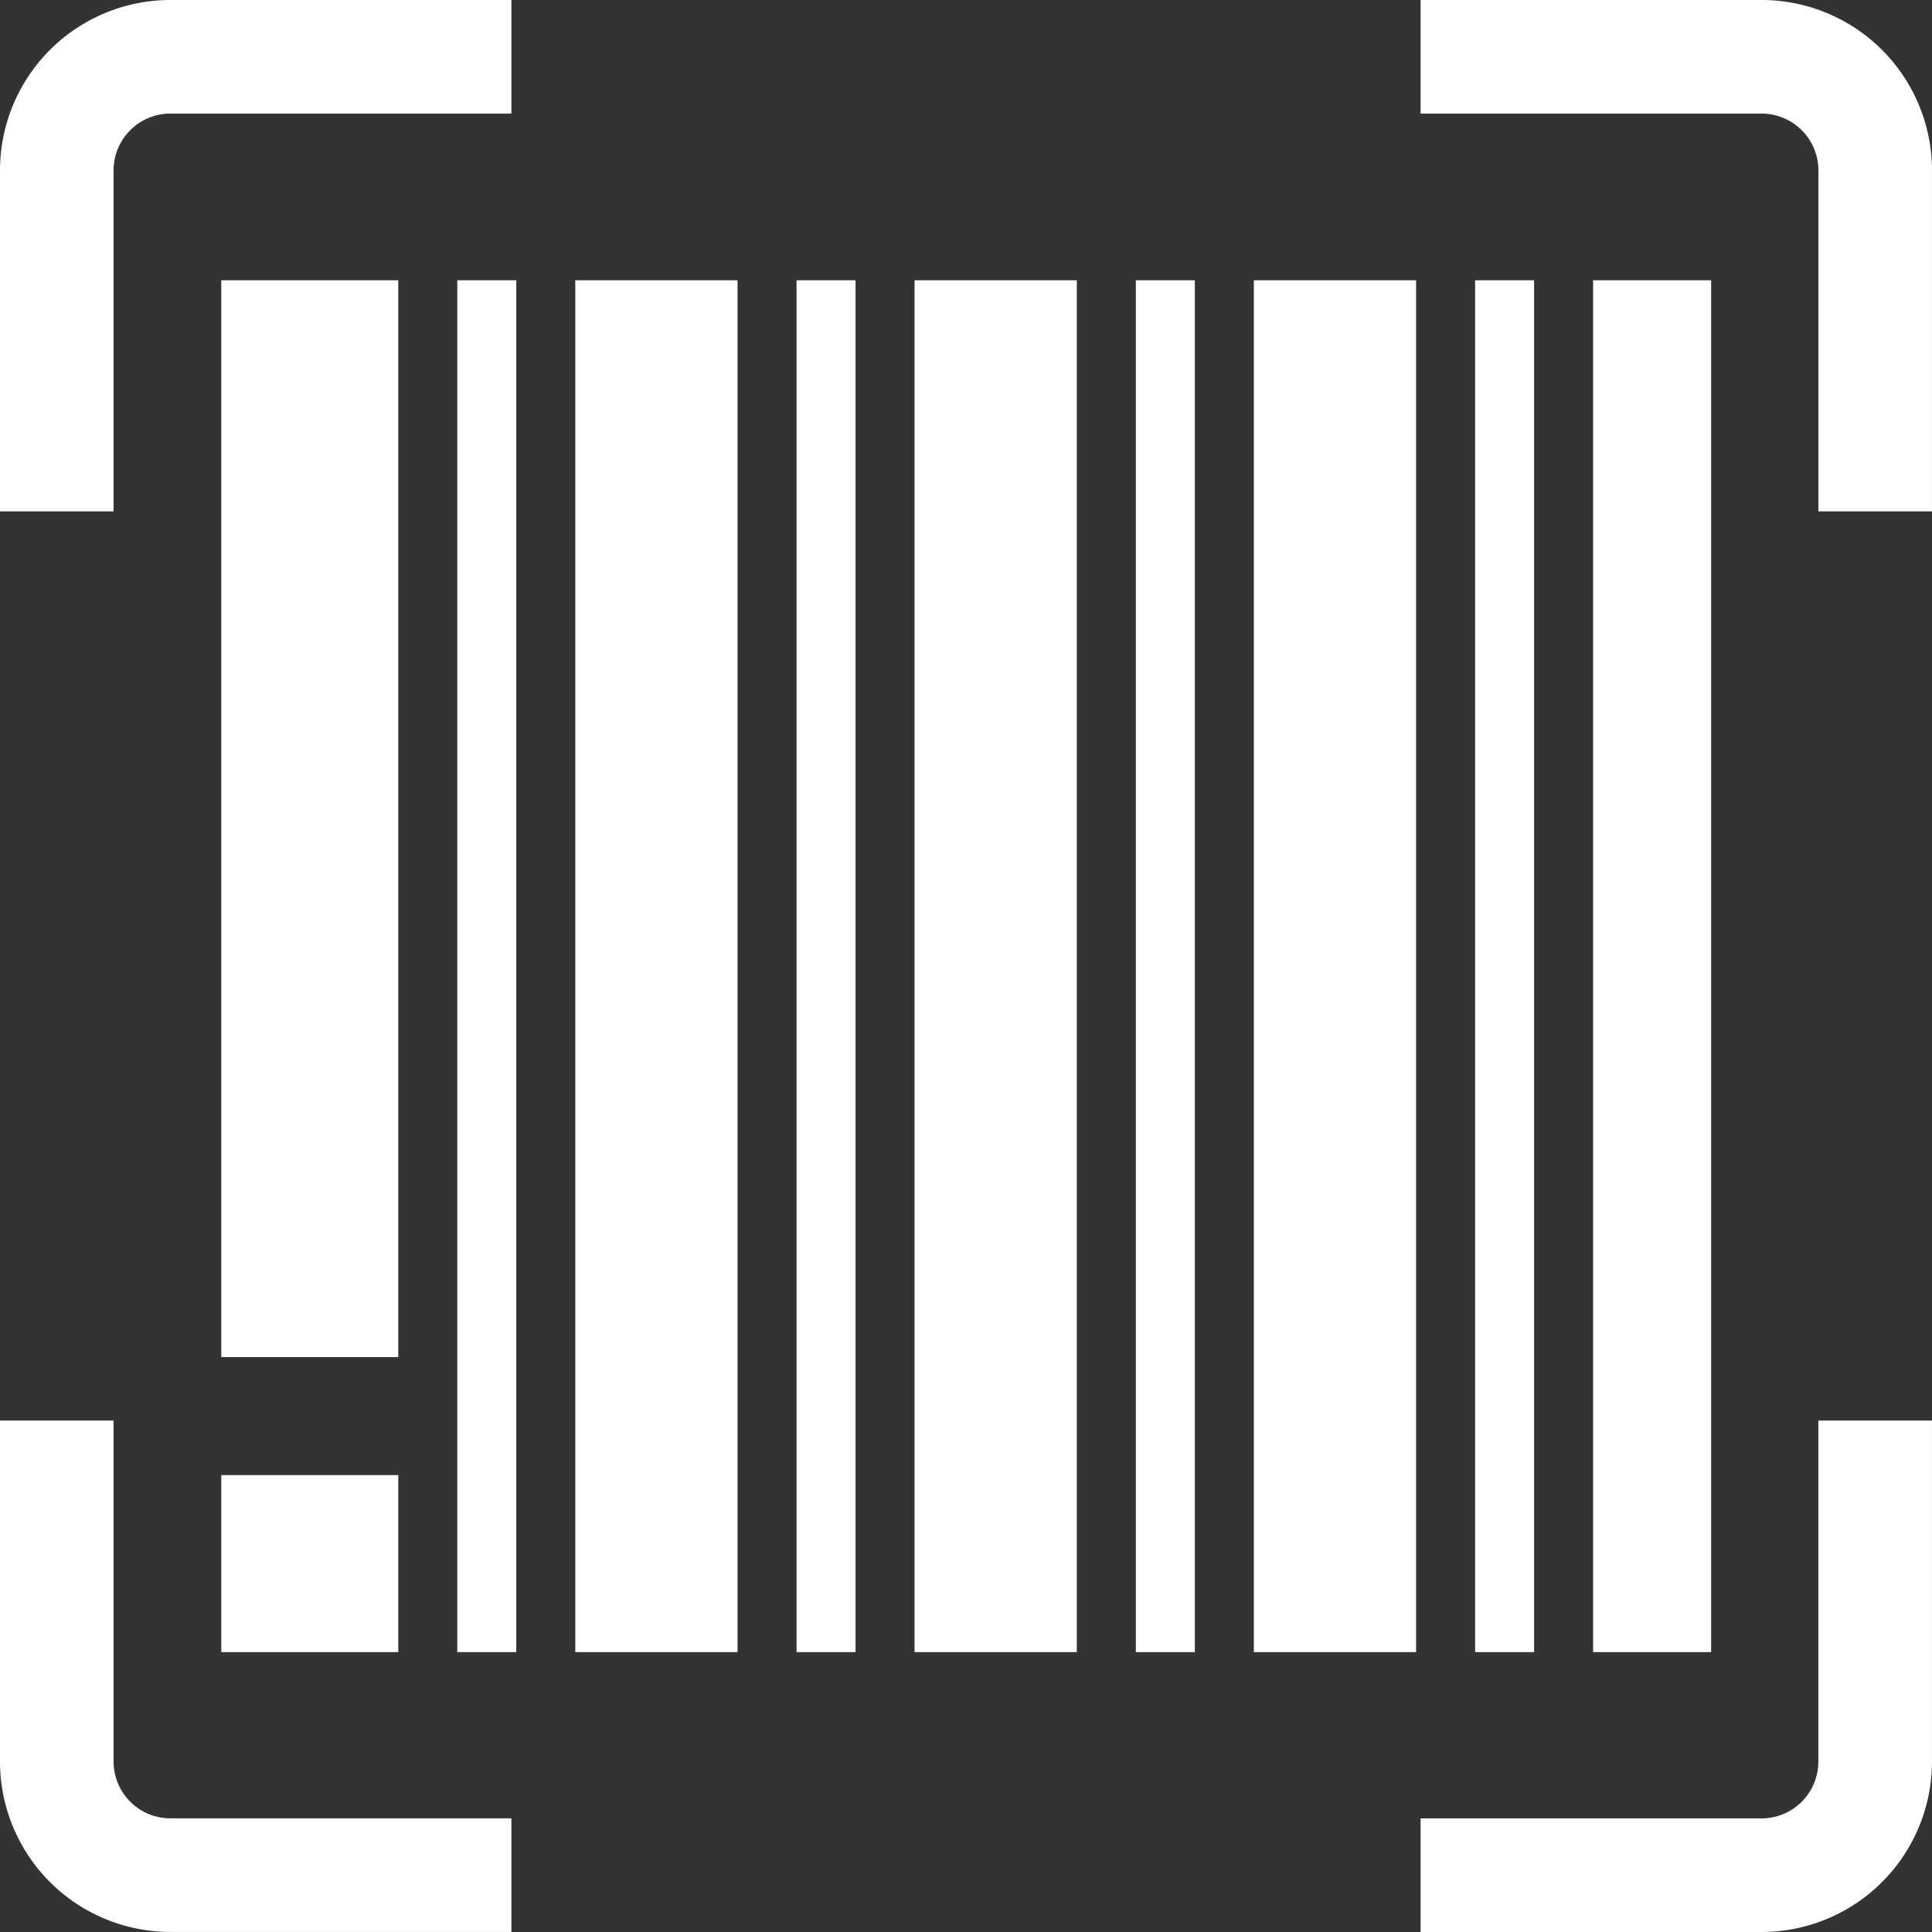
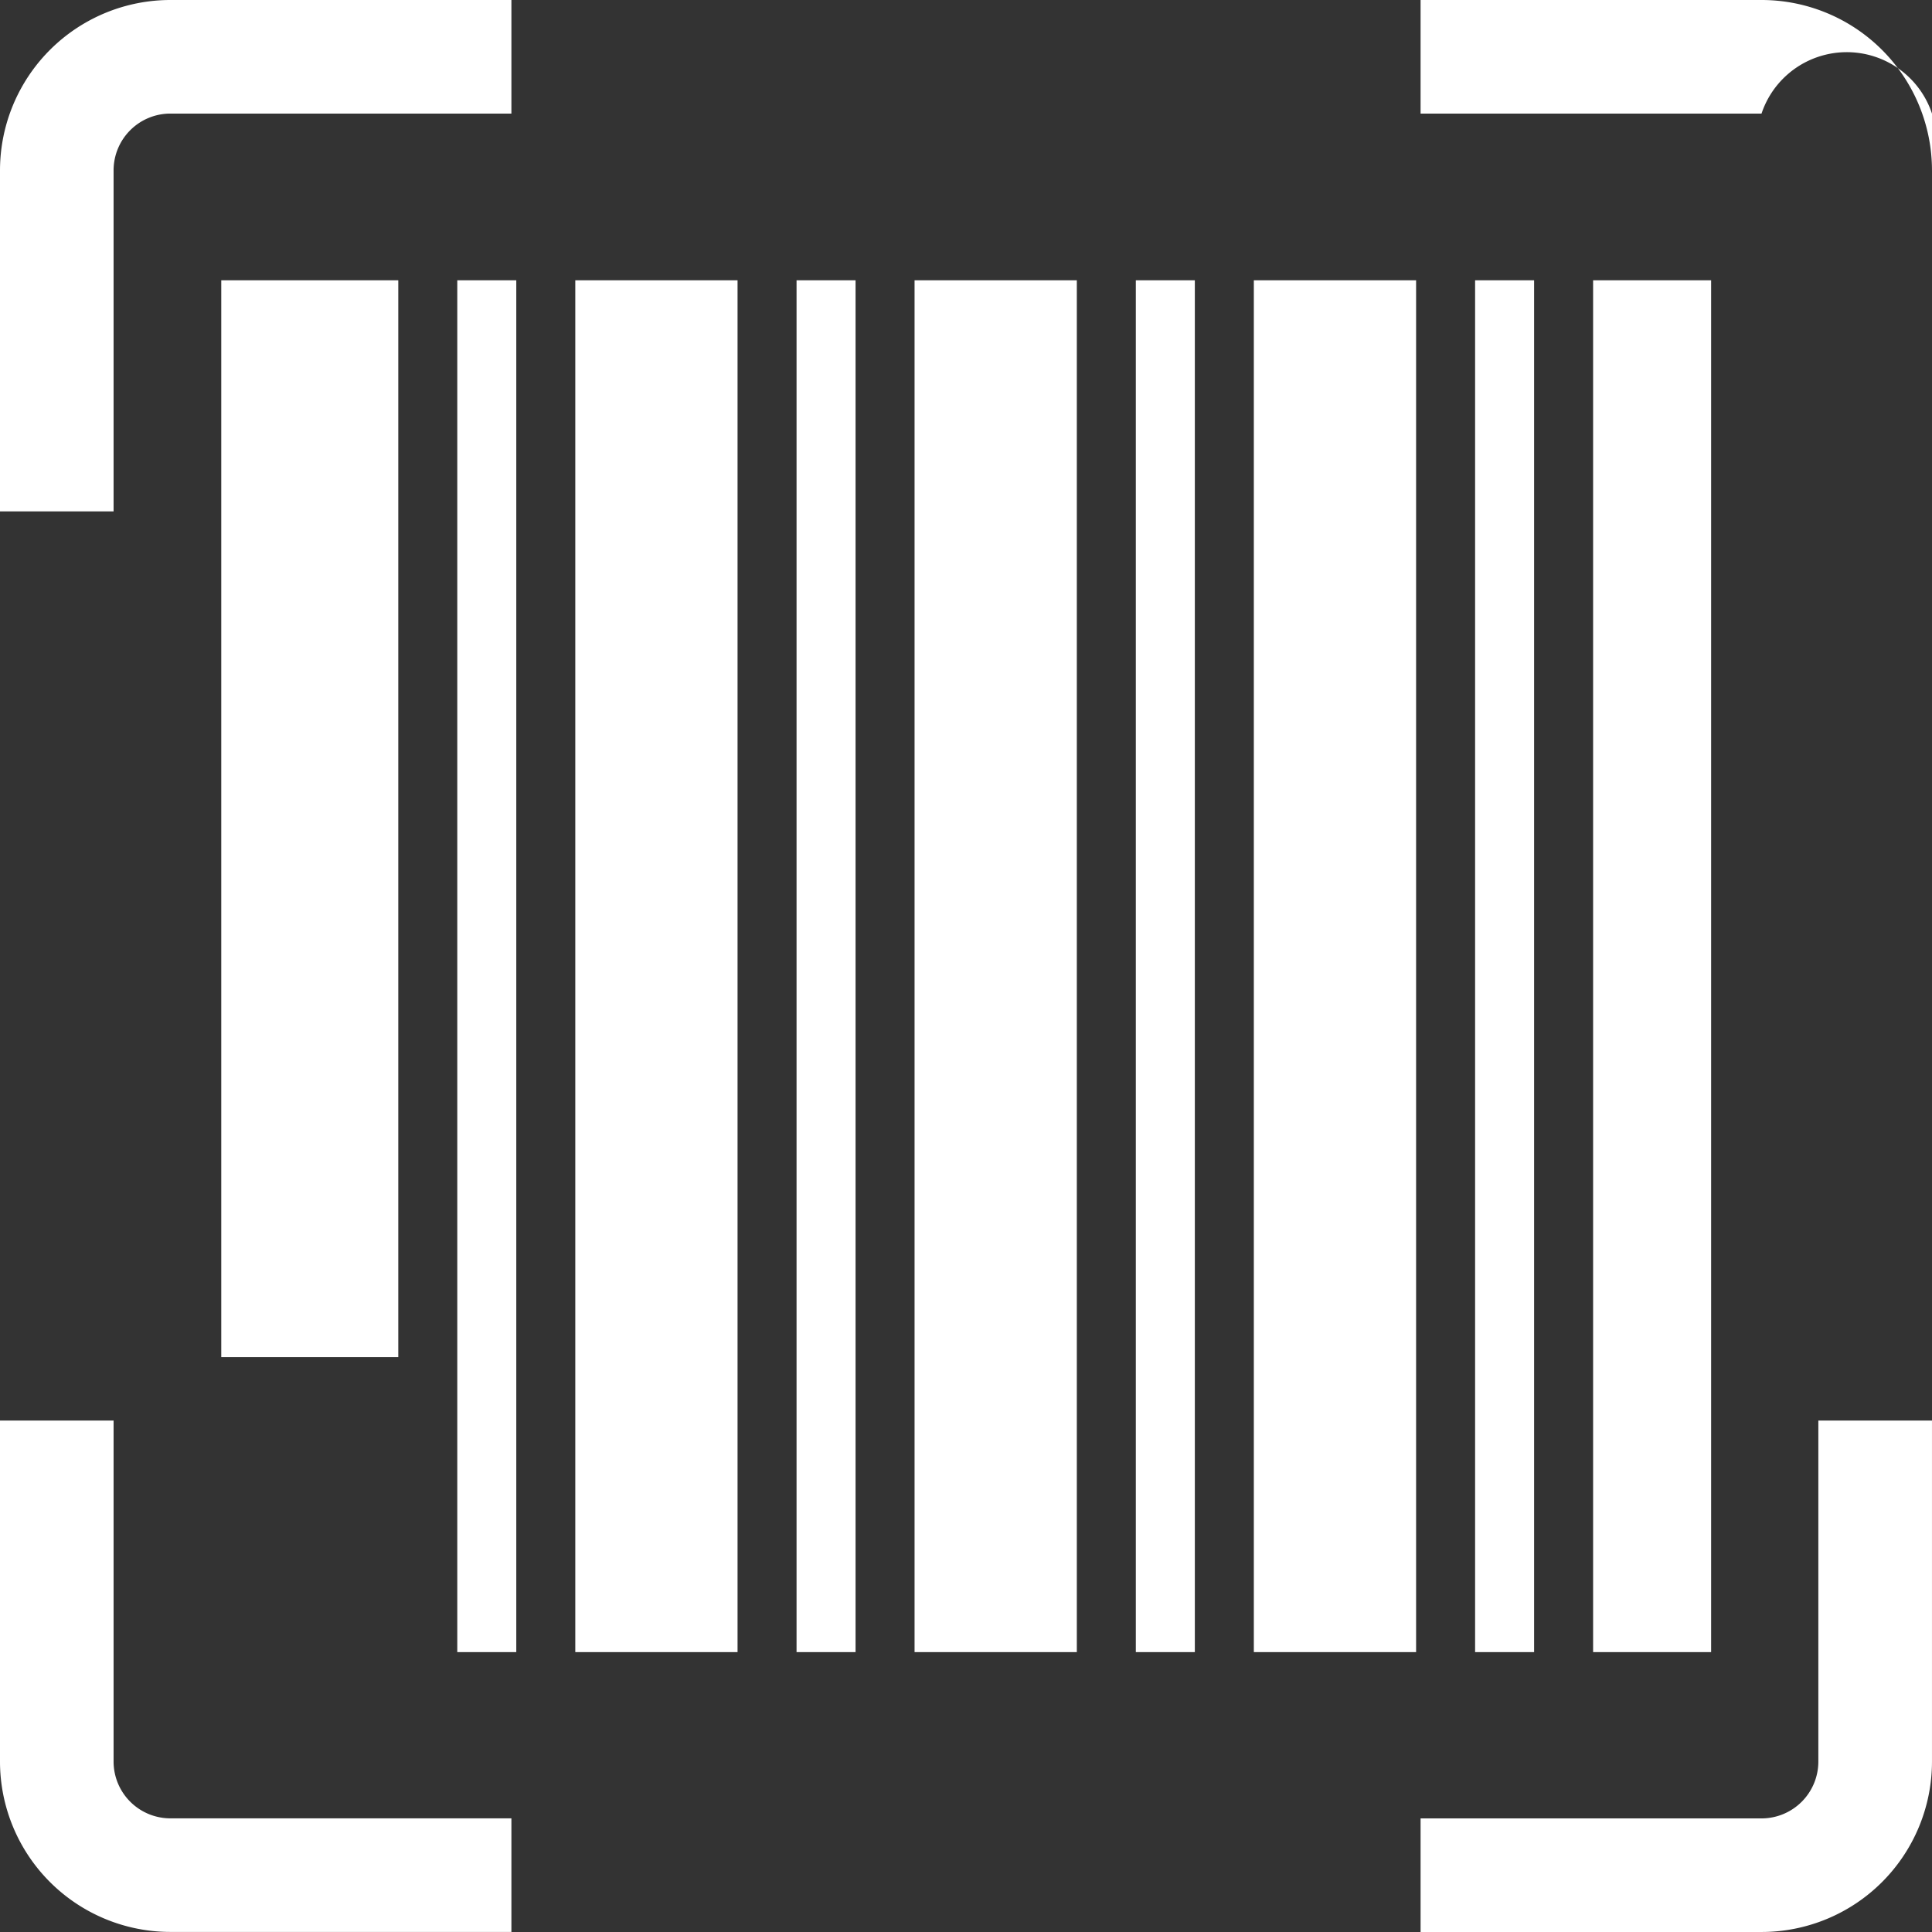
<svg xmlns="http://www.w3.org/2000/svg" width="130.974" height="130.974" viewBox="0 0 130.974 130.974">
  <rect x="0" y="0" width="130.974" height="130.974" fill="#333333" stroke="none" />
  <g id="_5726984_barcode_code_qr_scan_scanner_icon" data-name="5726984_barcode_code_qr_scan_scanner_icon" transform="translate(-6 -6)">
    <path id="Caminho_2106" data-name="Caminho 2106" d="M40.669,57.965v7.7H17.556A11.556,11.556,0,0,1,6,54.113V31h7.7V54.113a3.852,3.852,0,0,0,3.852,3.852Z" transform="translate(0 71.304)" fill="#fff" />
    <path id="Caminho_2107" data-name="Caminho 2107" d="M65.669,31V54.113A11.557,11.557,0,0,1,54.113,65.669H31v-7.7H54.113a3.852,3.852,0,0,0,3.852-3.852V31Z" transform="translate(71.304 71.304)" fill="#fff" />
-     <path id="Caminho_2108" data-name="Caminho 2108" d="M65.669,17.556V40.669h-7.7V17.556A3.852,3.852,0,0,0,54.113,13.7H31V6H54.113A11.556,11.556,0,0,1,65.669,17.556Z" transform="translate(71.304 0)" fill="#fff" />
+     <path id="Caminho_2108" data-name="Caminho 2108" d="M65.669,17.556V40.669V17.556A3.852,3.852,0,0,0,54.113,13.7H31V6H54.113A11.556,11.556,0,0,1,65.669,17.556Z" transform="translate(71.304 0)" fill="#fff" />
    <path id="Caminho_2109" data-name="Caminho 2109" d="M40.669,6v7.7H17.556A3.852,3.852,0,0,0,13.7,17.556V40.669H6V17.556A11.556,11.556,0,0,1,17.557,6Z" transform="translate(0 0)" fill="#fff" />
    <rect id="Retângulo_1580" data-name="Retângulo 1580" width="12" height="73" transform="translate(21 25)" fill="#fff" />
-     <rect id="Retângulo_1581" data-name="Retângulo 1581" width="12" height="12" transform="translate(21 106)" fill="#fff" />
    <rect id="Retângulo_1582" data-name="Retângulo 1582" width="4" height="93" transform="translate(37 25)" fill="#fff" />
    <rect id="Retângulo_1583" data-name="Retângulo 1583" width="11" height="93" transform="translate(45 25)" fill="#fff" />
    <rect id="Retângulo_1584" data-name="Retângulo 1584" width="4" height="93" transform="translate(60 25)" fill="#fff" />
    <rect id="Retângulo_1585" data-name="Retângulo 1585" width="11" height="93" transform="translate(68 25)" fill="#fff" />
    <rect id="Retângulo_1586" data-name="Retângulo 1586" width="4" height="93" transform="translate(83 25)" fill="#fff" />
    <rect id="Retângulo_1587" data-name="Retângulo 1587" width="11" height="93" transform="translate(91 25)" fill="#fff" />
    <rect id="Retângulo_1588" data-name="Retângulo 1588" width="4" height="93" transform="translate(106 25)" fill="#fff" />
    <rect id="Retângulo_1589" data-name="Retângulo 1589" width="8" height="93" transform="translate(114 25)" fill="#fff" />
  </g>
</svg>